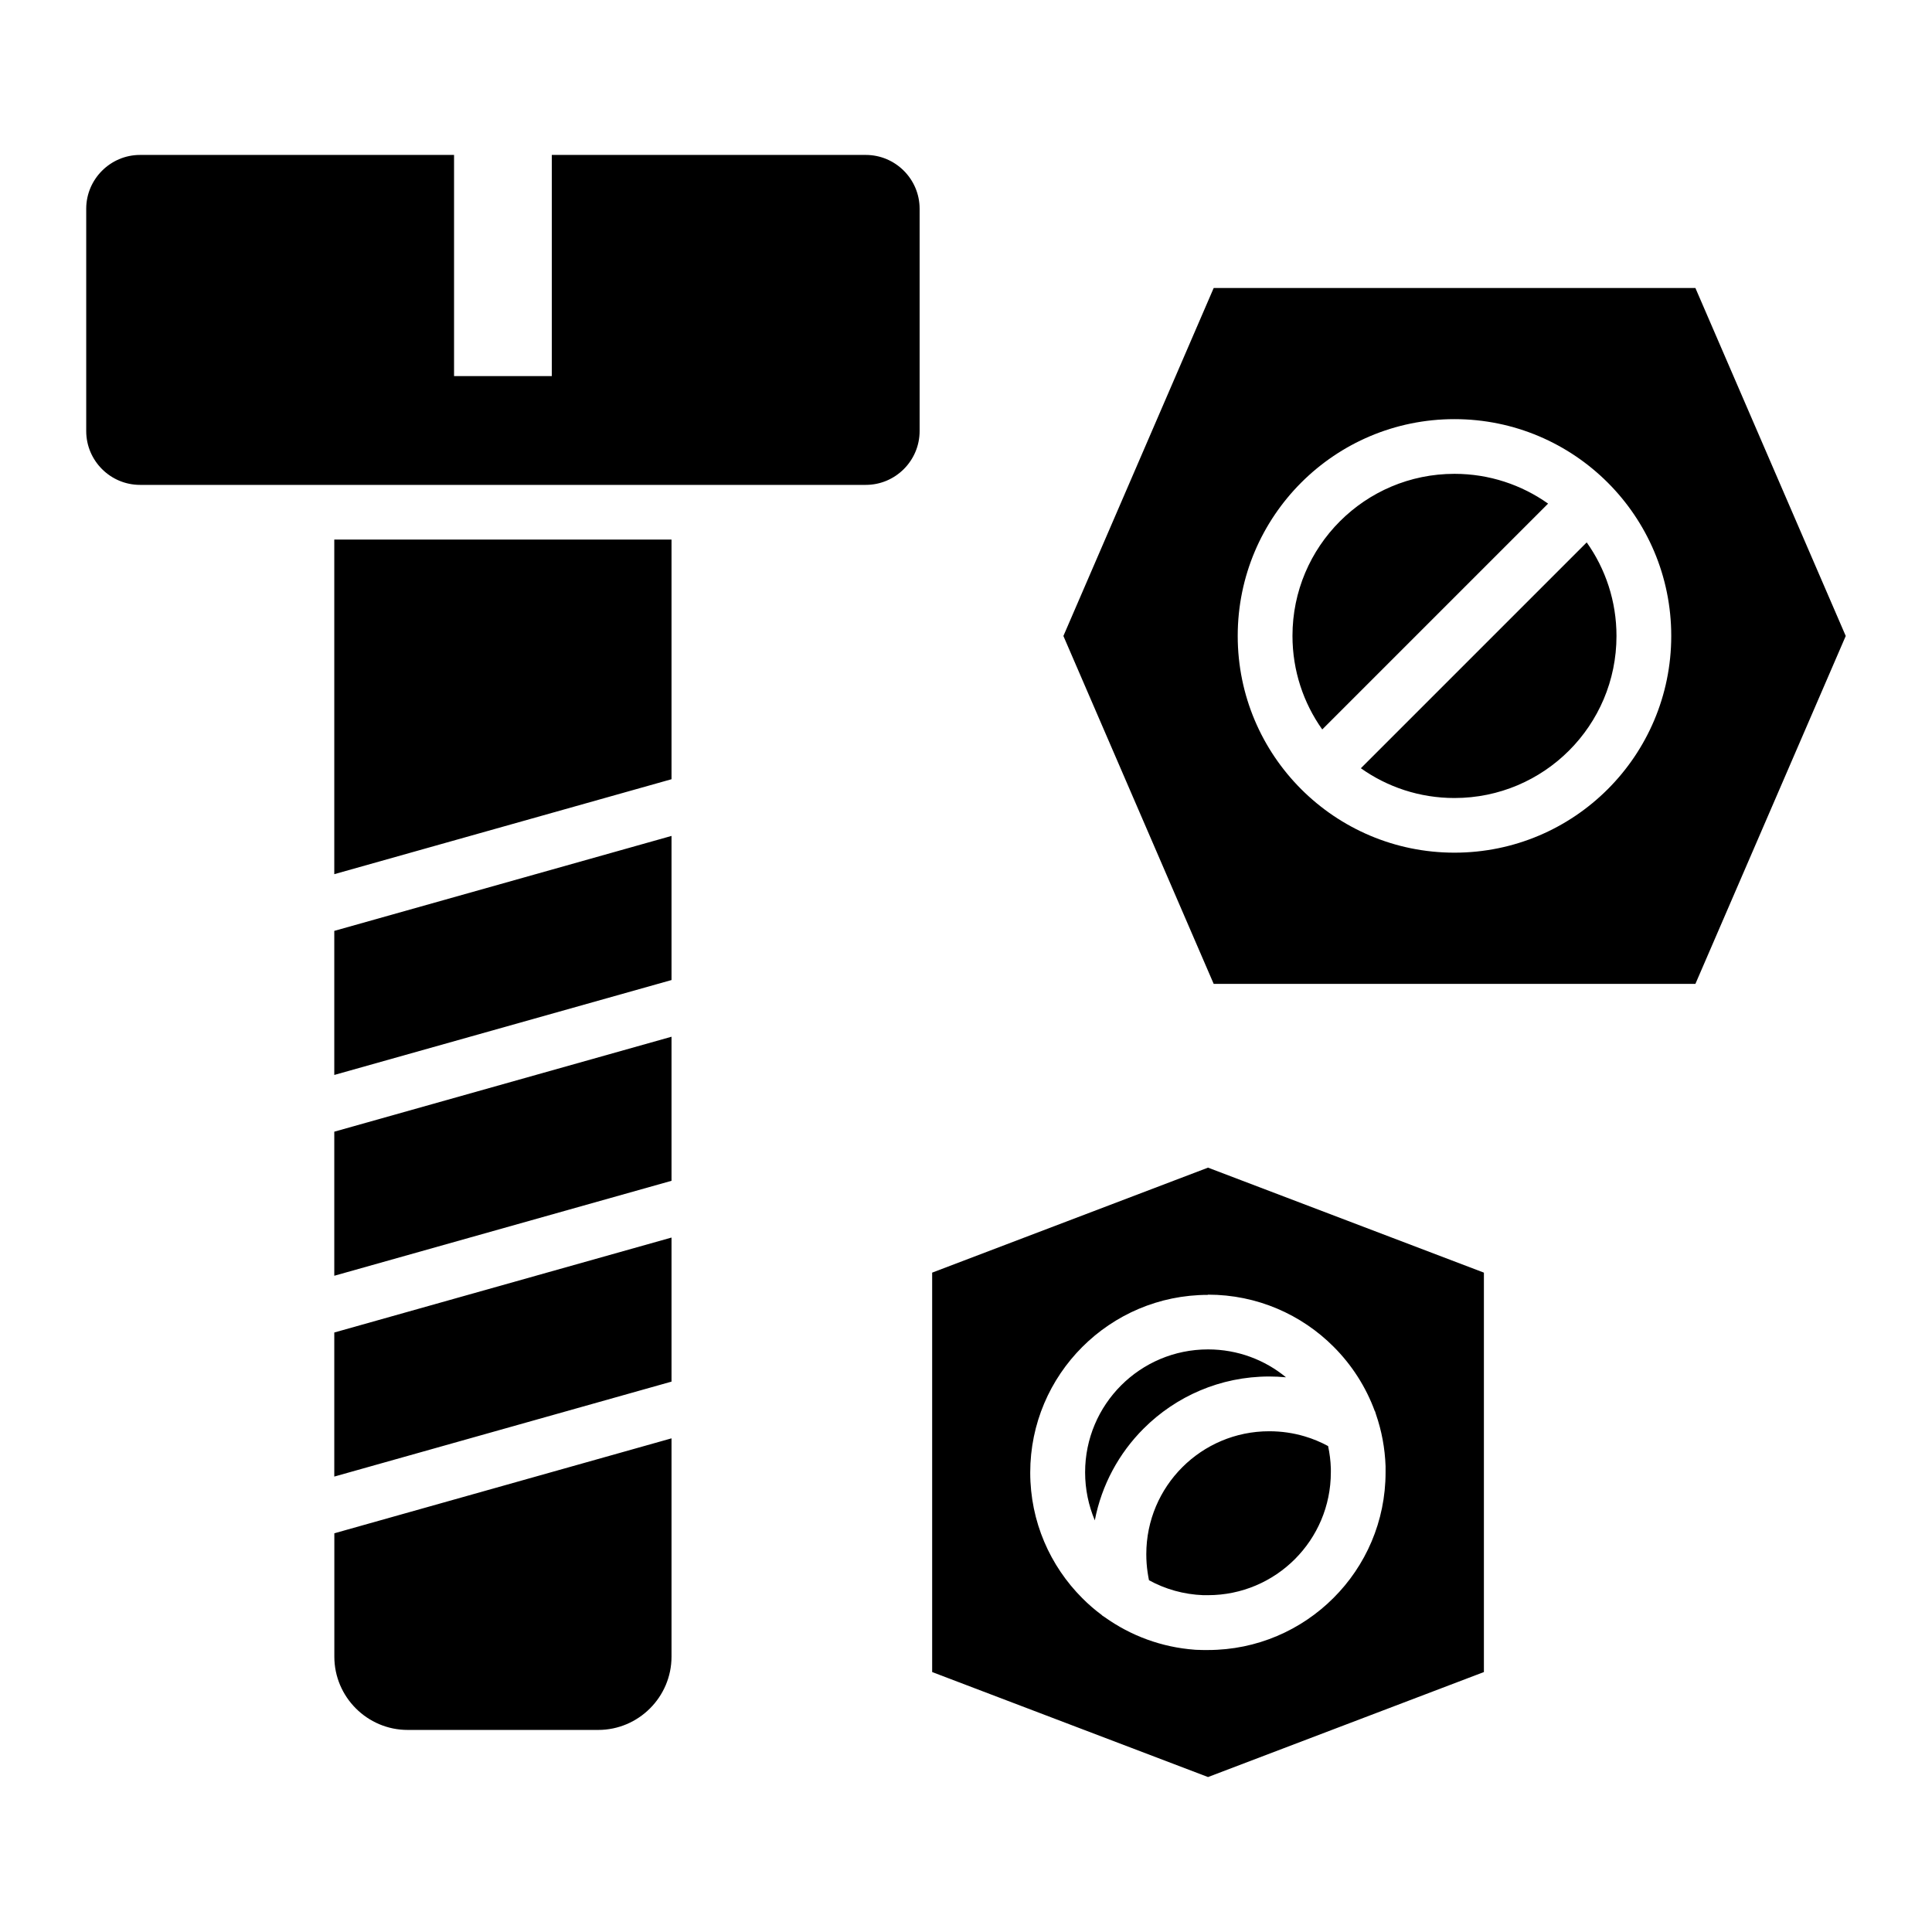
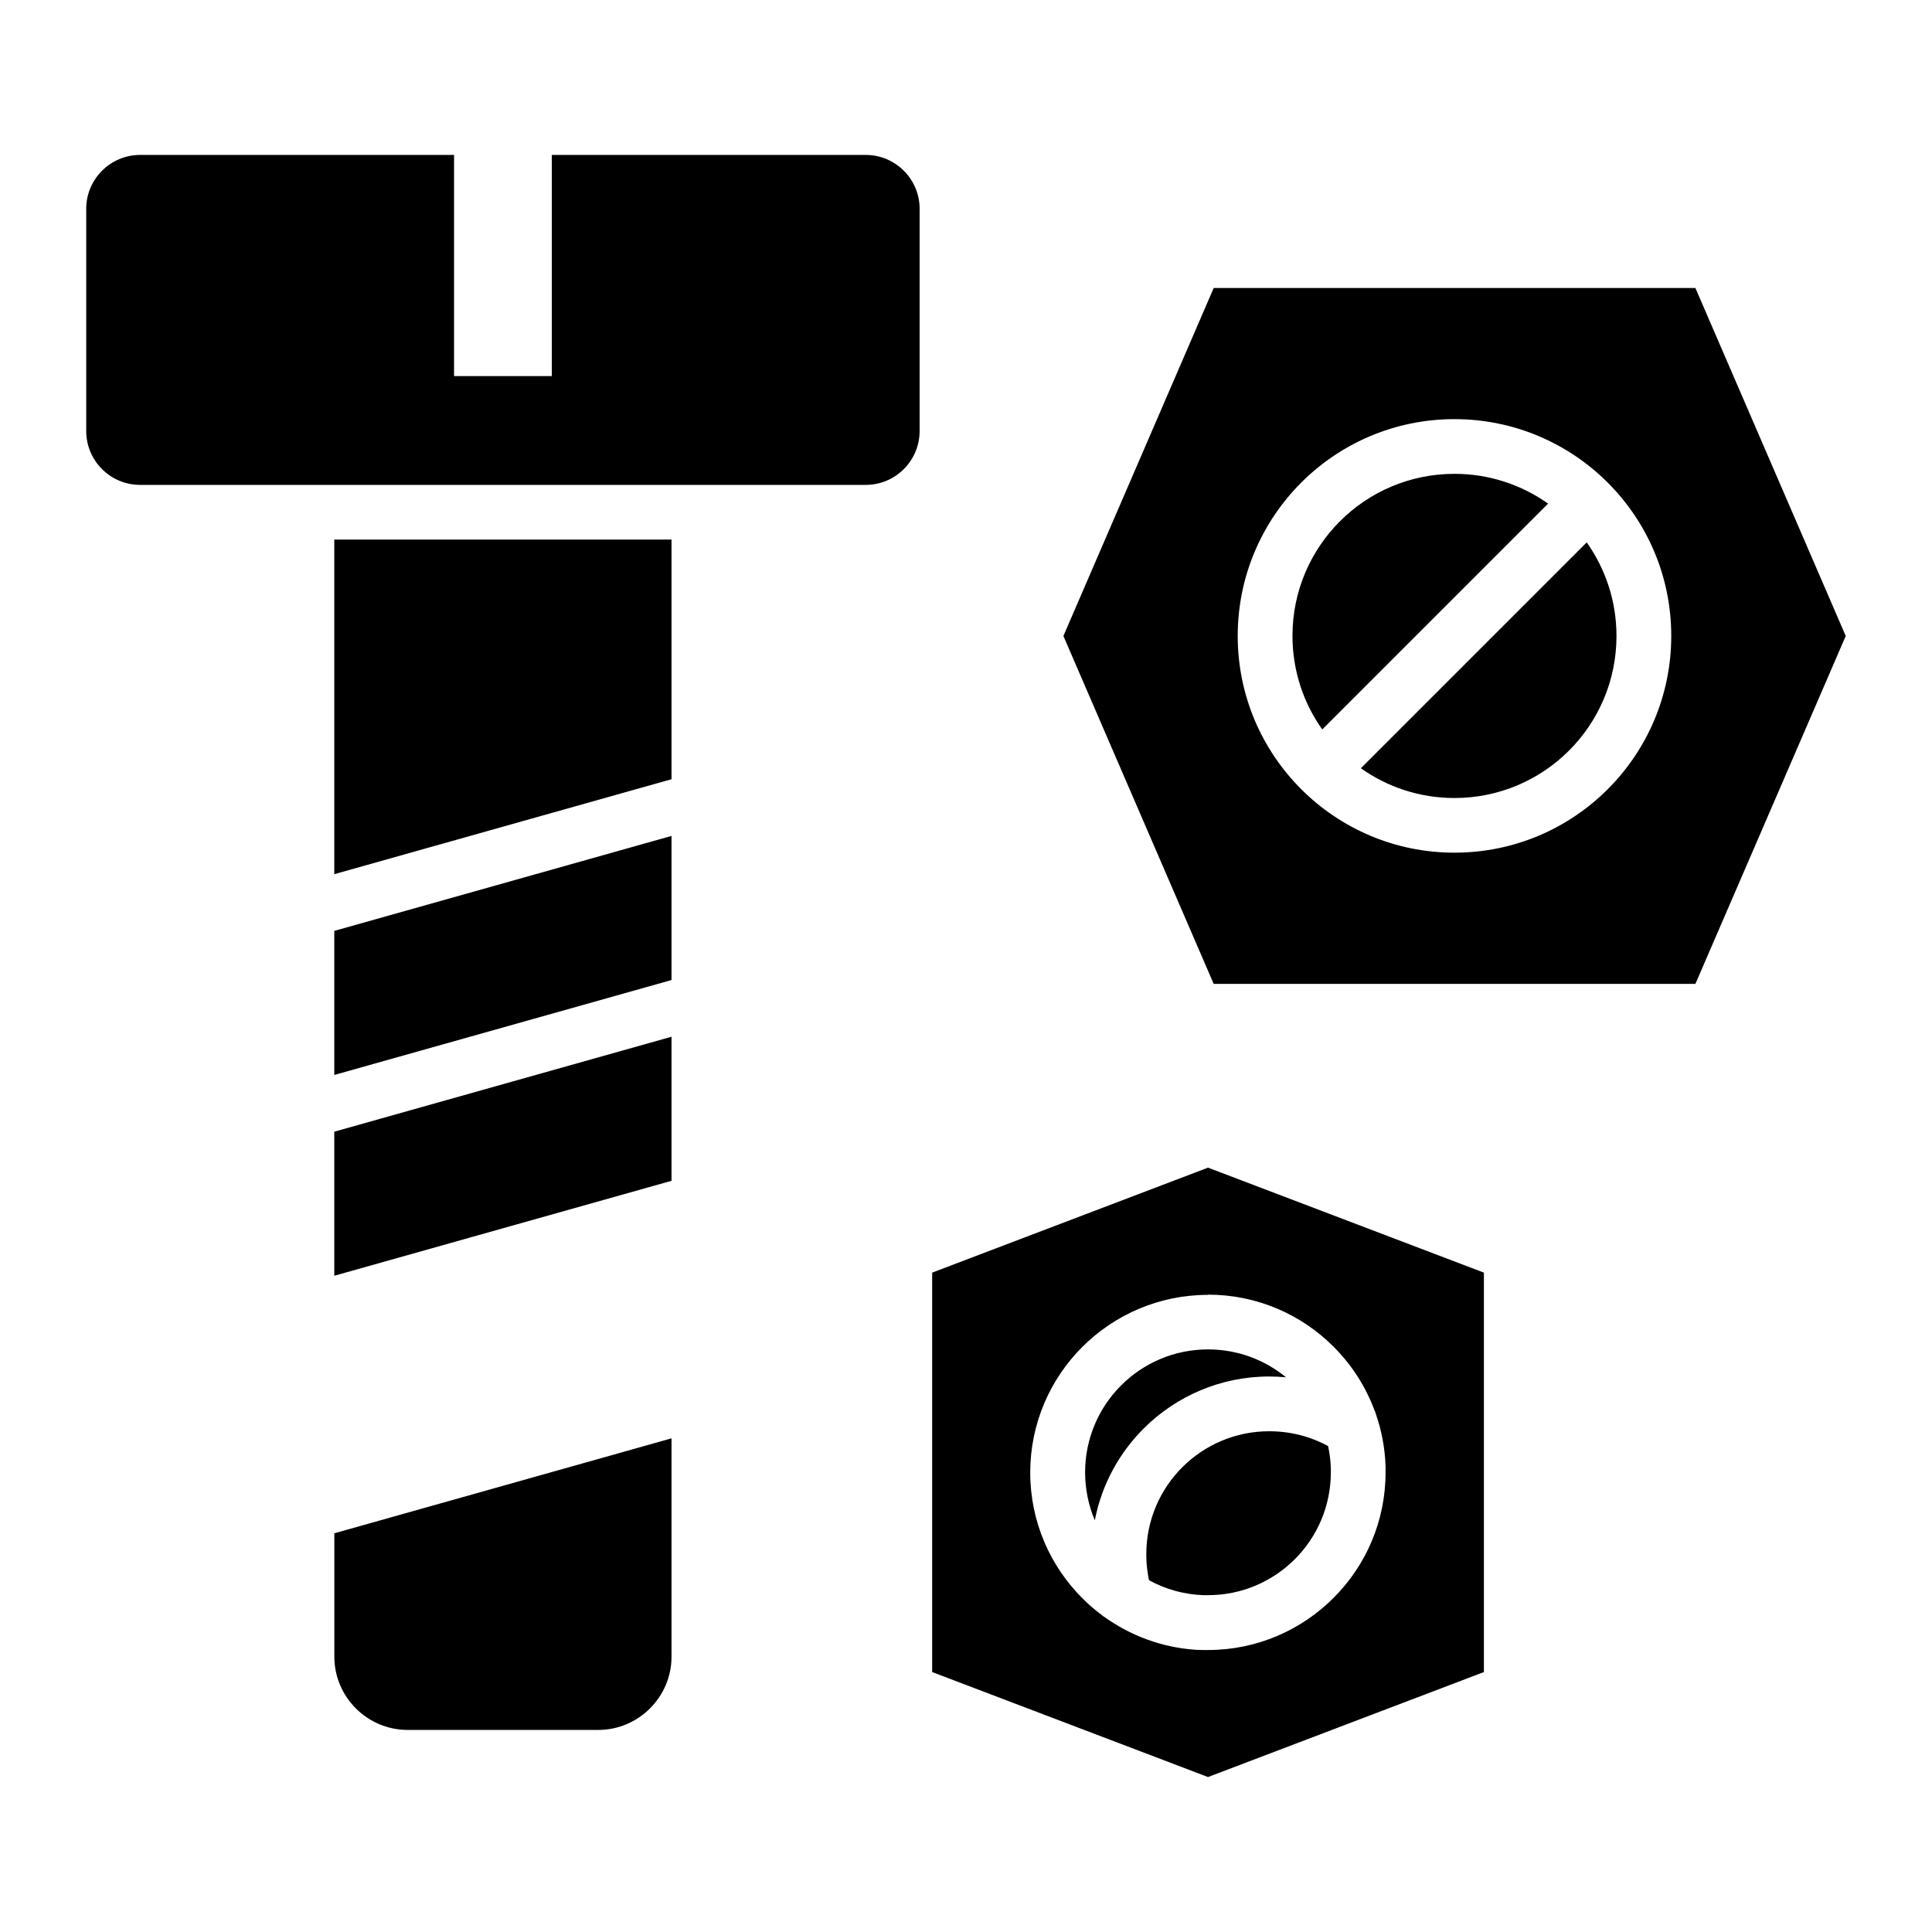
<svg xmlns="http://www.w3.org/2000/svg" fill="#000000" width="800px" height="800px" version="1.1" viewBox="144 144 512 512">
-   <path d="m633.14 312.54-39.84-92.215h-127.66l-39.828 92.215 39.828 92.199h127.66zm-452.03-127.48h83.219v58.613h25.906v-58.613h83.219c7.844 0 14.254 6.41 14.254 14.254v58.93c0 7.844-6.41 14.254-14.254 14.254h-192.35c-7.844 0-14.254-6.41-14.254-14.254v-58.93c0-7.828 6.41-14.254 14.254-14.254zm140.85 101.93v63.512l-89.371 25.164v-88.676zm0 78.551v38.18l-89.371 25.152v-38.18l89.371-25.164zm0 53.203v38.18l-89.371 25.164v-38.18zm0 53.219v38.18l-89.371 25.164v-38.18zm0 53.219v57.844c0 10.688-8.734 19.422-19.422 19.422h-50.512c-10.688 0-19.422-8.734-19.422-19.422v-32.691l89.371-25.164zm215.29-43.922-73.109-27.824-73.109 27.824v105.85l73.109 27.824 73.109-27.824zm-73.109 5.836c13 0 24.773 5.273 33.281 13.801 4.793 4.793 8.539 10.594 10.914 17.062l0.059 0.031 0.258 0.832c1.496 4.324 2.371 8.949 2.539 13.738v1.629c0 13-5.273 24.773-13.801 33.281-8.523 8.523-20.297 13.801-33.281 13.801h-1.301l-0.227-0.016h-0.438l-0.211-0.016h-0.438l-0.211-0.016h-0.227l-0.422-0.031c-8.855-0.648-17.035-3.75-23.852-8.613l-0.711-0.469-0.016-0.059c-1.859-1.375-3.613-2.887-5.231-4.519-8.523-8.523-13.801-20.297-13.801-33.281 0-13 5.273-24.773 13.801-33.297 8.523-8.523 20.297-13.801 33.297-13.801zm-30.004 59.809c1.812-9.402 6.422-17.82 12.938-24.32 8.523-8.523 20.297-13.801 33.281-13.801 1.496 0 2.977 0.074 4.445 0.211-5.621-4.625-12.816-7.391-20.66-7.391-8.992 0-17.141 3.644-23.035 9.539-5.894 5.894-9.539 14.043-9.539 23.035 0 4.504 0.922 8.812 2.57 12.727zm61.832-19.68c-1.949-1.059-4.035-1.934-6.242-2.586-2.949-0.875-6.09-1.344-9.371-1.344-8.992 0-17.141 3.644-23.035 9.539-5.894 5.894-9.539 14.043-9.539 23.035 0 1.676 0.121 3.297 0.348 4.82 0.105 0.727 0.227 1.406 0.363 2.086 4.293 2.359 9.176 3.762 14.375 3.961h1.246c8.992 0 17.141-3.644 23.035-9.539s9.539-14.043 9.539-23.035v-1c-0.059-2.023-0.316-4.004-0.727-5.941zm33.477-272.15c15.871 0 30.23 6.438 40.629 16.824 10.398 10.398 16.824 24.758 16.824 40.629 0 15.855-6.438 30.23-16.824 40.613-10.398 10.398-24.758 16.824-40.629 16.824-15.855 0-30.23-6.438-40.613-16.824-10.398-10.398-16.824-24.758-16.824-40.613 0-15.871 6.438-30.23 16.824-40.629 10.398-10.398 24.758-16.824 40.613-16.824zm35.066 32.648-59.867 59.867c6.996 4.973 15.566 7.891 24.805 7.891 11.863 0 22.598-4.805 30.363-12.574 7.769-7.769 12.574-18.5 12.574-30.363 0-9.234-2.918-17.805-7.891-24.805zm-70.117 49.605 59.867-59.867c-6.996-4.957-15.566-7.891-24.805-7.891-11.863 0-22.598 4.805-30.363 12.574-7.769 7.769-12.574 18.5-12.574 30.363 0 9.234 2.918 17.805 7.891 24.805z" fill-rule="evenodd" />
+   <path d="m633.14 312.54-39.84-92.215h-127.66l-39.828 92.215 39.828 92.199h127.66zm-452.03-127.48h83.219v58.613h25.906v-58.613h83.219c7.844 0 14.254 6.41 14.254 14.254v58.93c0 7.844-6.41 14.254-14.254 14.254h-192.35c-7.844 0-14.254-6.41-14.254-14.254v-58.93c0-7.828 6.41-14.254 14.254-14.254zm140.85 101.93v63.512l-89.371 25.164v-88.676zm0 78.551v38.18l-89.371 25.152v-38.18l89.371-25.164zm0 53.203v38.18l-89.371 25.164v-38.18zm0 53.219v38.18v-38.18zm0 53.219v57.844c0 10.688-8.734 19.422-19.422 19.422h-50.512c-10.688 0-19.422-8.734-19.422-19.422v-32.691l89.371-25.164zm215.29-43.922-73.109-27.824-73.109 27.824v105.85l73.109 27.824 73.109-27.824zm-73.109 5.836c13 0 24.773 5.273 33.281 13.801 4.793 4.793 8.539 10.594 10.914 17.062l0.059 0.031 0.258 0.832c1.496 4.324 2.371 8.949 2.539 13.738v1.629c0 13-5.273 24.773-13.801 33.281-8.523 8.523-20.297 13.801-33.281 13.801h-1.301l-0.227-0.016h-0.438l-0.211-0.016h-0.438l-0.211-0.016h-0.227l-0.422-0.031c-8.855-0.648-17.035-3.75-23.852-8.613l-0.711-0.469-0.016-0.059c-1.859-1.375-3.613-2.887-5.231-4.519-8.523-8.523-13.801-20.297-13.801-33.281 0-13 5.273-24.773 13.801-33.297 8.523-8.523 20.297-13.801 33.297-13.801zm-30.004 59.809c1.812-9.402 6.422-17.82 12.938-24.32 8.523-8.523 20.297-13.801 33.281-13.801 1.496 0 2.977 0.074 4.445 0.211-5.621-4.625-12.816-7.391-20.66-7.391-8.992 0-17.141 3.644-23.035 9.539-5.894 5.894-9.539 14.043-9.539 23.035 0 4.504 0.922 8.812 2.57 12.727zm61.832-19.68c-1.949-1.059-4.035-1.934-6.242-2.586-2.949-0.875-6.09-1.344-9.371-1.344-8.992 0-17.141 3.644-23.035 9.539-5.894 5.894-9.539 14.043-9.539 23.035 0 1.676 0.121 3.297 0.348 4.82 0.105 0.727 0.227 1.406 0.363 2.086 4.293 2.359 9.176 3.762 14.375 3.961h1.246c8.992 0 17.141-3.644 23.035-9.539s9.539-14.043 9.539-23.035v-1c-0.059-2.023-0.316-4.004-0.727-5.941zm33.477-272.15c15.871 0 30.23 6.438 40.629 16.824 10.398 10.398 16.824 24.758 16.824 40.629 0 15.855-6.438 30.23-16.824 40.613-10.398 10.398-24.758 16.824-40.629 16.824-15.855 0-30.23-6.438-40.613-16.824-10.398-10.398-16.824-24.758-16.824-40.613 0-15.871 6.438-30.23 16.824-40.629 10.398-10.398 24.758-16.824 40.613-16.824zm35.066 32.648-59.867 59.867c6.996 4.973 15.566 7.891 24.805 7.891 11.863 0 22.598-4.805 30.363-12.574 7.769-7.769 12.574-18.5 12.574-30.363 0-9.234-2.918-17.805-7.891-24.805zm-70.117 49.605 59.867-59.867c-6.996-4.957-15.566-7.891-24.805-7.891-11.863 0-22.598 4.805-30.363 12.574-7.769 7.769-12.574 18.5-12.574 30.363 0 9.234 2.918 17.805 7.891 24.805z" fill-rule="evenodd" />
</svg>